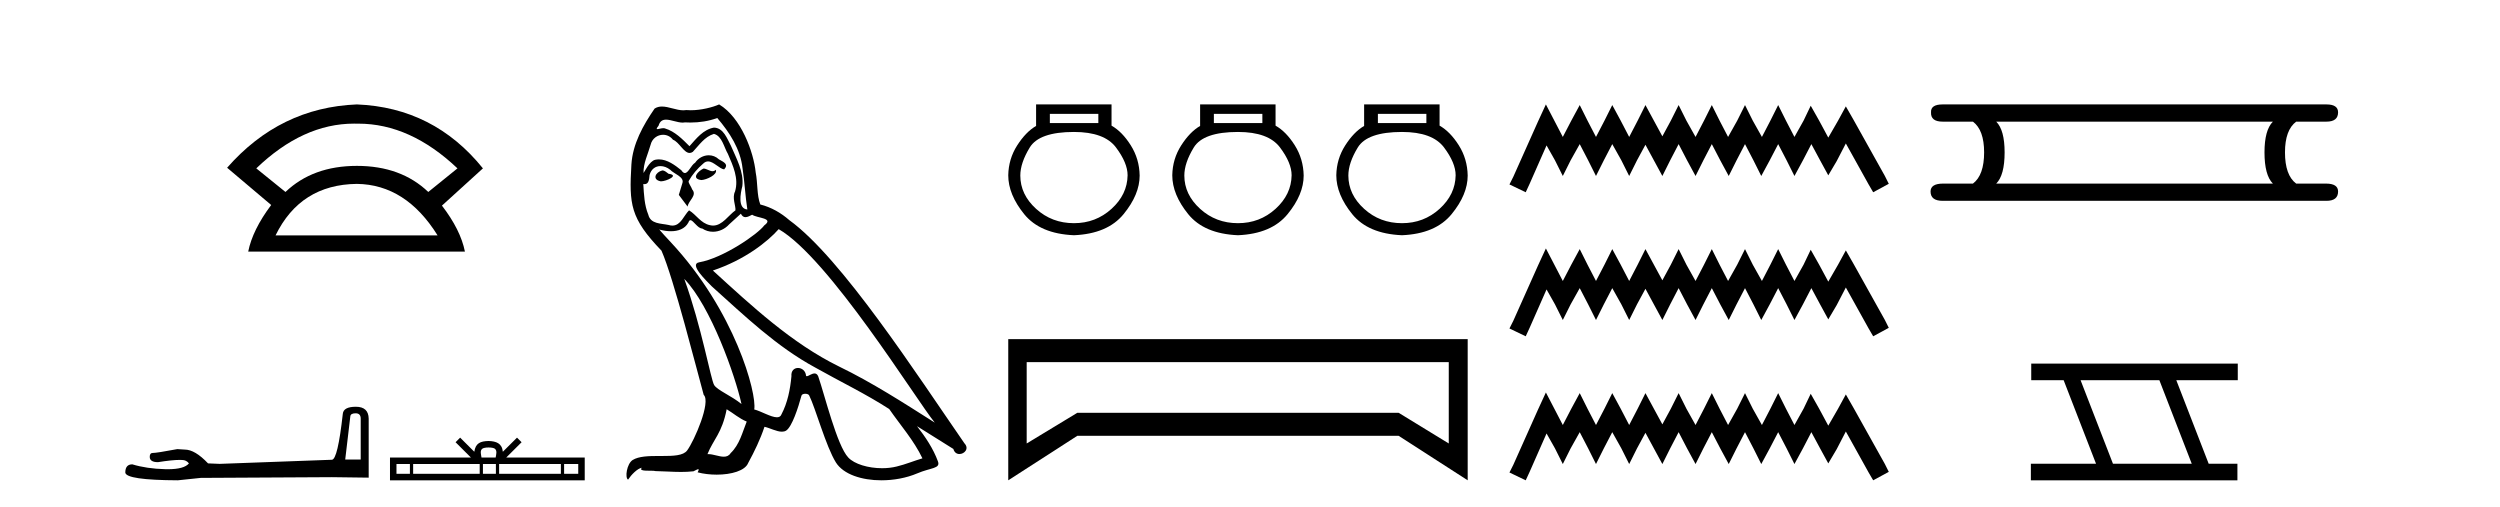
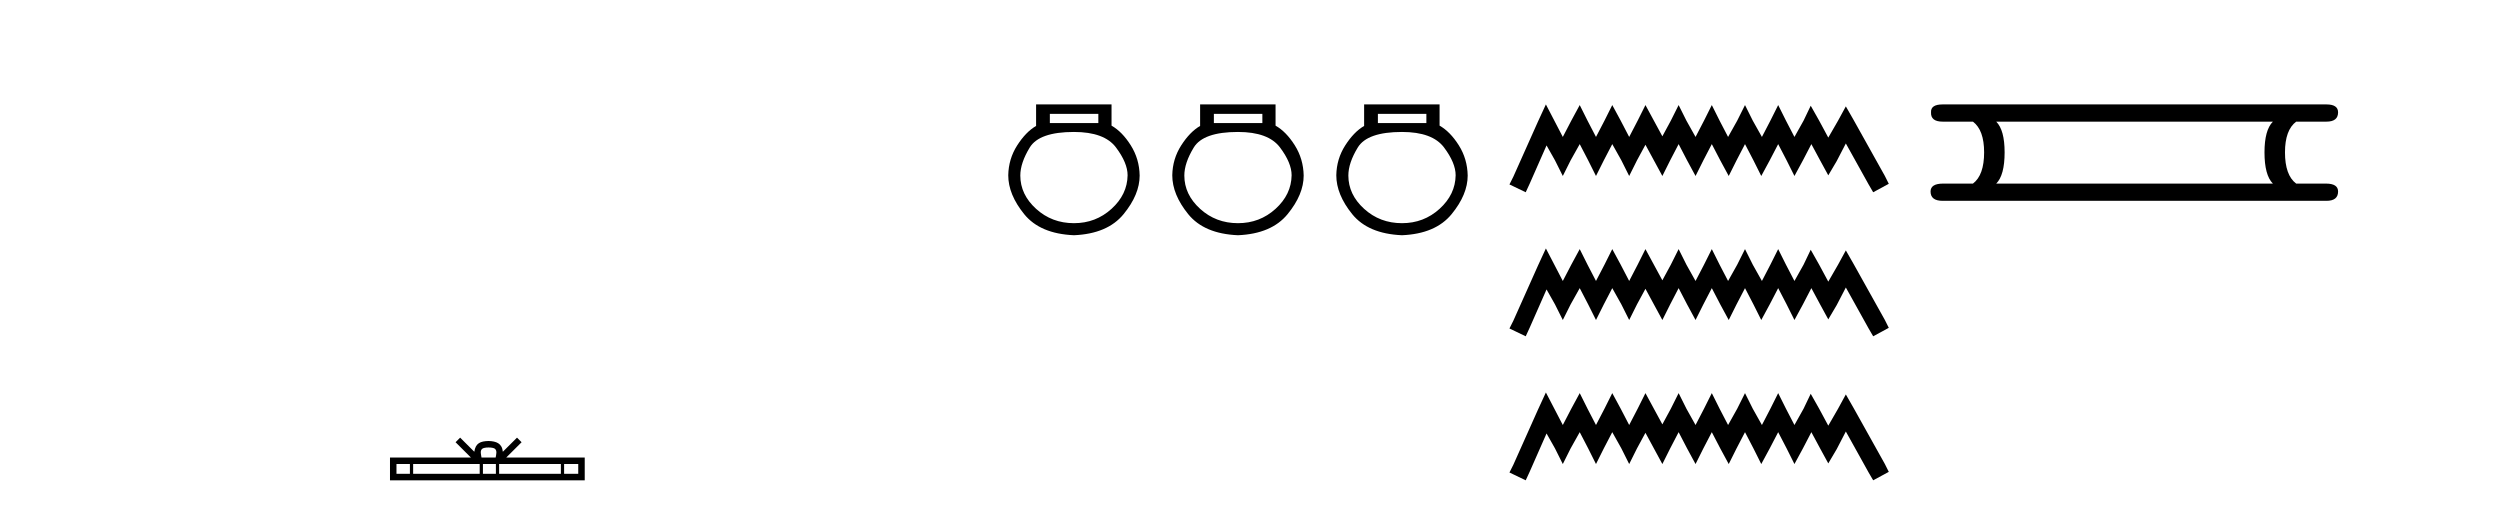
<svg xmlns="http://www.w3.org/2000/svg" width="202.0" height="41.0">
-   <path d="M 28.611 9.989 Q 28.723 9.989 28.836 9.992 Q 28.893 9.991 28.951 9.991 Q 33.152 9.991 36.963 13.604 L 34.605 15.511 Q 32.398 13.403 28.836 13.403 Q 25.274 13.403 23.066 15.511 L 20.708 13.604 Q 24.47 9.989 28.611 9.989 ZM 28.836 14.858 Q 32.799 14.909 35.358 19.022 L 22.264 19.022 Q 24.27 14.909 28.836 14.858 ZM 28.836 8.437 Q 22.615 8.688 18.351 13.554 L 21.912 16.564 Q 20.407 18.571 20.056 20.327 L 37.565 20.327 Q 37.214 18.571 35.709 16.614 L 39.02 13.604 Q 35.057 8.688 28.836 8.437 Z" style="fill:#000000;stroke:none" />
-   <path d="M 28.735 33.394 Q 29.145 33.394 29.145 33.824 L 29.145 37.128 L 27.894 37.128 L 28.305 33.648 Q 28.324 33.394 28.735 33.394 ZM 28.754 32.866 Q 27.757 32.866 27.699 33.433 Q 27.288 37.128 26.819 37.148 L 17.748 37.48 L 16.81 37.441 Q 15.754 36.327 14.933 36.327 Q 14.64 36.307 14.327 36.288 Q 12.666 36.6 12.333 36.6 Q 12.099 36.6 12.099 36.913 Q 12.099 37.343 12.763 37.343 Q 13.905 37.161 14.514 37.161 Q 14.625 37.161 14.718 37.167 Q 15.05 37.167 15.266 37.441 Q 14.884 37.913 13.559 37.913 Q 13.457 37.913 13.35 37.91 Q 11.844 37.871 10.691 37.519 Q 10.124 37.519 10.124 38.184 Q 10.183 38.79 14.366 38.809 L 16.223 38.614 L 26.819 38.555 L 29.79 38.594 L 29.79 33.824 Q 29.771 32.866 28.754 32.866 Z" style="fill:#000000;stroke:none" />
  <path d="M 39.477 36.156 C 39.732 36.156 39.886 36.199 39.965 36.244 C 40.197 36.392 40.086 36.746 40.049 36.967 L 38.905 36.967 C 38.877 36.741 38.752 36.396 38.989 36.244 C 39.068 36.199 39.222 36.156 39.477 36.156 ZM 33.12 37.49 L 33.12 38.285 L 32.035 38.285 L 32.035 37.49 ZM 38.76 37.49 L 38.76 38.285 L 33.382 38.285 L 33.382 37.49 ZM 40.068 37.49 L 40.068 38.285 L 39.021 38.285 L 39.021 37.49 ZM 45.319 37.49 L 45.319 38.285 L 40.329 38.285 L 40.329 37.49 ZM 46.722 37.49 L 46.722 38.285 L 45.58 38.285 L 45.58 37.49 ZM 37.18 35.361 L 36.81 35.732 L 38.048 36.967 L 31.511 36.967 L 31.511 38.809 L 47.246 38.809 L 47.246 36.967 L 40.906 36.967 L 42.144 35.732 L 41.774 35.361 L 40.63 36.502 C 40.561 35.81 40.087 35.652 39.477 35.632 C 38.826 35.649 38.426 35.797 38.324 36.502 L 37.18 35.361 Z" style="fill:#000000;stroke:none" />
-   <path d="M 56.841 13.619 C 56.385 13.839 55.828 14.447 56.672 14.548 C 57.077 14.531 58.006 14.109 57.837 13.721 L 57.837 13.721 C 57.749 13.804 57.661 13.834 57.571 13.834 C 57.332 13.834 57.086 13.619 56.841 13.619 ZM 53.515 13.771 C 52.958 13.906 52.671 14.514 53.38 14.649 C 53.392 14.65 53.404 14.651 53.417 14.651 C 53.825 14.651 54.938 14.156 54.022 14.042 C 53.87 13.94 53.718 13.771 53.515 13.771 ZM 57.955 9.534 C 58.951 10.699 59.829 12.049 59.998 13.603 C 60.167 14.717 60.217 15.831 60.386 16.928 C 59.593 16.861 59.829 15.628 59.981 15.038 C 60.116 13.873 59.491 12.792 59.052 11.762 C 58.749 11.205 58.462 10.328 57.685 10.311 C 56.824 10.463 56.267 11.189 55.71 11.813 C 55.136 11.239 54.528 10.615 53.735 10.378 C 53.693 10.363 53.647 10.357 53.598 10.357 C 53.42 10.357 53.212 10.435 53.116 10.435 C 53.033 10.435 53.034 10.377 53.211 10.159 C 53.319 9.78 53.541 9.668 53.817 9.668 C 54.218 9.668 54.732 9.907 55.166 9.907 C 55.231 9.907 55.294 9.901 55.355 9.889 C 55.498 9.897 55.641 9.901 55.784 9.901 C 56.522 9.901 57.262 9.789 57.955 9.534 ZM 57.685 10.817 C 58.343 10.986 58.495 11.898 58.816 12.438 C 59.221 13.383 59.711 14.413 59.39 15.476 C 59.137 15.983 59.458 16.624 59.424 16.996 C 58.861 17.391 58.366 18.226 57.619 18.226 C 57.537 18.226 57.452 18.216 57.364 18.194 C 56.621 18.042 56.25 17.333 55.676 16.996 C 55.261 17.397 55.015 18.228 54.33 18.228 C 54.236 18.228 54.134 18.212 54.022 18.178 C 53.397 18.042 52.57 18.11 52.384 17.35 C 52.063 16.574 52.03 15.713 51.979 14.869 L 51.979 14.869 C 52.016 14.876 52.05 14.879 52.082 14.879 C 52.424 14.879 52.455 14.483 52.485 14.143 C 52.617 13.649 52.971 13.42 53.364 13.42 C 53.629 13.42 53.912 13.524 54.157 13.721 C 54.444 14.042 55.322 14.295 55.136 14.801 C 55.051 15.105 54.95 15.426 54.849 15.747 L 55.558 16.692 C 55.625 16.202 56.351 15.797 55.929 15.308 C 55.862 15.088 55.609 14.801 55.642 14.632 C 55.946 14.092 56.351 13.619 56.824 13.214 C 56.952 13.09 57.081 13.042 57.211 13.042 C 57.664 13.042 58.119 13.635 58.512 13.687 C 58.901 13.265 58.478 13.096 58.09 12.877 C 57.85 12.65 57.559 12.546 57.269 12.546 C 56.847 12.546 56.426 12.766 56.166 13.147 C 55.845 13.339 55.622 13.98 55.34 13.98 C 55.251 13.98 55.157 13.917 55.051 13.755 C 54.536 13.342 53.918 12.879 53.243 12.879 C 53.143 12.879 53.043 12.889 52.941 12.91 C 52.464 13.009 52.034 13.976 51.998 13.976 C 51.997 13.976 51.996 13.975 51.996 13.974 C 51.979 13.181 52.35 12.472 52.57 11.695 C 52.692 11.185 53.13 10.89 53.576 10.89 C 53.867 10.89 54.163 11.016 54.376 11.29 C 54.879 11.476 55.247 12.359 55.72 12.359 C 55.803 12.359 55.889 12.332 55.98 12.269 C 56.503 11.712 56.925 11.053 57.685 10.817 ZM 55.288 22.533 C 57.432 24.744 59.407 30.349 59.913 32.645 C 59.086 31.97 57.955 31.531 57.702 31.109 C 57.432 30.67 56.689 26.399 55.288 22.533 ZM 62.918 18.515 C 66.97 20.845 74.026 32.307 75.529 34.148 C 72.997 32.544 70.498 30.923 67.78 29.606 C 63.965 27.733 60.707 24.694 57.601 21.858 C 60.167 20.997 62.007 19.545 62.918 18.515 ZM 58.715 33.067 C 59.255 33.388 59.745 33.827 60.335 34.063 C 59.981 34.941 59.761 35.92 59.036 36.612 C 58.899 36.832 58.705 36.901 58.482 36.901 C 58.098 36.901 57.632 36.694 57.242 36.694 C 57.215 36.694 57.188 36.695 57.162 36.697 C 57.634 35.515 58.343 34.992 58.715 33.067 ZM 59.863 17.266 C 59.965 17.478 60.095 17.547 60.234 17.547 C 60.416 17.547 60.611 17.427 60.774 17.35 C 61.18 17.637 62.581 17.604 61.754 18.211 C 61.23 18.92 58.433 20.854 56.491 21.195 C 55.652 21.342 57.06 22.668 57.516 23.141 C 60.15 25.504 62.733 28.003 65.89 29.708 C 67.865 30.822 69.941 31.818 71.849 33.05 C 72.76 34.367 73.841 35.582 74.533 37.034 C 73.841 37.237 73.165 37.524 72.456 37.693 C 72.082 37.787 71.677 37.831 71.271 37.831 C 70.156 37.831 69.035 37.499 68.54 36.967 C 67.628 36.005 66.632 31.902 66.109 30.4 C 66.034 30.231 65.929 30.174 65.814 30.174 C 65.586 30.174 65.322 30.397 65.191 30.397 C 65.165 30.397 65.144 30.388 65.13 30.366 C 65.096 29.95 64.776 29.731 64.478 29.731 C 64.182 29.731 63.906 29.946 63.948 30.4 C 63.847 31.463 63.644 32.527 63.138 33.489 C 63.076 33.653 62.946 33.716 62.775 33.716 C 62.296 33.716 61.491 33.221 60.943 33.084 C 61.163 31.784 59.39 25.133 54.191 19.562 C 54.009 19.365 53.216 18.53 53.286 18.53 C 53.294 18.53 53.313 18.541 53.346 18.566 C 53.613 18.635 53.912 18.683 54.209 18.683 C 54.779 18.683 55.337 18.508 55.625 17.975 C 55.669 17.843 55.724 17.792 55.789 17.792 C 56.02 17.792 56.369 18.464 56.74 18.464 C 57.008 18.643 57.308 18.726 57.607 18.726 C 58.096 18.726 58.582 18.504 58.917 18.127 C 59.238 17.84 59.542 17.553 59.863 17.266 ZM 58.107 8.437 C 57.577 8.673 56.647 8.908 55.813 8.908 C 55.692 8.908 55.573 8.903 55.457 8.893 C 55.378 8.907 55.297 8.913 55.216 8.913 C 54.648 8.913 54.036 8.608 53.486 8.608 C 53.277 8.608 53.076 8.652 52.891 8.774 C 51.962 10.125 51.118 11.627 51.017 13.299 C 50.831 16.506 50.915 17.62 53.448 20.254 C 54.444 22.516 56.301 29.893 56.858 31.902 C 57.466 32.476 56.098 35.616 55.524 36.393 C 55.212 36.823 54.389 36.844 53.505 36.844 C 53.409 36.844 53.312 36.844 53.215 36.844 C 52.42 36.844 51.615 36.861 51.118 37.169 C 50.645 37.473 50.477 38.604 50.747 38.756 C 51 38.368 51.506 37.845 51.861 37.794 L 51.861 37.794 C 51.523 38.148 52.705 37.98 52.958 38.064 C 53.641 38.075 54.332 38.133 55.025 38.133 C 55.36 38.133 55.695 38.119 56.031 38.081 C 56.183 38.014 56.345 37.911 56.416 37.911 C 56.472 37.911 56.472 37.973 56.368 38.165 C 56.846 38.29 57.383 38.352 57.908 38.352 C 59.089 38.352 60.208 38.037 60.454 37.406 C 60.96 36.477 61.433 35.498 61.77 34.485 C 62.201 34.577 62.743 34.88 63.178 34.88 C 63.305 34.88 63.423 34.854 63.526 34.789 C 63.999 34.468 64.488 32.966 64.758 31.97 C 64.784 31.866 64.925 31.816 65.067 31.816 C 65.204 31.816 65.342 31.862 65.383 31.953 C 65.89 32.966 66.734 36.072 67.544 37.372 C 68.155 38.335 69.637 38.809 71.214 38.809 C 72.207 38.809 73.237 38.622 74.111 38.25 C 75.208 37.777 76.018 37.878 75.782 37.271 C 75.411 36.258 74.769 35.295 74.094 34.435 L 74.094 34.435 C 75.073 35.042 76.052 35.667 77.031 36.275 C 77.112 36.569 77.315 36.686 77.522 36.686 C 77.922 36.686 78.337 36.252 77.926 35.819 C 74.094 30.282 68 20.845 63.779 17.789 C 63.104 17.198 62.311 16.743 61.433 16.523 C 61.146 15.78 61.23 14.784 61.061 13.94 C 60.893 12.269 59.88 9.5 58.107 8.437 Z" style="fill:#000000;stroke:none" />
  <path d="M 88.746 9.202 L 88.746 9.943 L 84.828 9.943 L 84.828 9.202 ZM 86.776 10.662 Q 89.233 10.662 90.171 11.914 Q 91.11 13.165 91.11 14.162 Q 91.087 15.715 89.812 16.874 Q 88.537 18.033 86.776 18.033 Q 84.991 18.033 83.716 16.874 Q 82.441 15.715 82.441 14.185 Q 82.441 13.165 83.206 11.914 Q 83.971 10.662 86.776 10.662 ZM 83.716 8.437 L 83.716 10.175 Q 82.881 10.662 82.186 11.752 Q 81.491 12.841 81.467 14.162 Q 81.467 15.715 82.754 17.303 Q 84.04 18.891 86.776 19.007 Q 89.488 18.891 90.786 17.303 Q 92.084 15.715 92.084 14.185 Q 92.061 12.841 91.365 11.74 Q 90.67 10.639 89.812 10.152 L 89.812 8.437 Z" style="fill:#000000;stroke:none" />
  <path d="M 101.999 9.202 L 101.999 9.943 L 98.081 9.943 L 98.081 9.202 ZM 100.028 10.662 Q 102.485 10.662 103.424 11.914 Q 104.363 13.165 104.363 14.162 Q 104.34 15.715 103.065 16.874 Q 101.79 18.033 100.028 18.033 Q 98.244 18.033 96.969 16.874 Q 95.694 15.715 95.694 14.185 Q 95.694 13.165 96.459 11.914 Q 97.224 10.662 100.028 10.662 ZM 96.969 8.437 L 96.969 10.175 Q 96.134 10.662 95.439 11.752 Q 94.743 12.841 94.72 14.162 Q 94.72 15.715 96.007 17.303 Q 97.293 18.891 100.028 19.007 Q 102.74 18.891 104.038 17.303 Q 105.337 15.715 105.337 14.185 Q 105.313 12.841 104.618 11.74 Q 103.923 10.639 103.065 10.152 L 103.065 8.437 Z" style="fill:#000000;stroke:none" />
  <path d="M 115.251 9.202 L 115.251 9.943 L 111.334 9.943 L 111.334 9.202 ZM 113.281 10.662 Q 115.738 10.662 116.677 11.914 Q 117.616 13.165 117.616 14.162 Q 117.593 15.715 116.318 16.874 Q 115.043 18.033 113.281 18.033 Q 111.496 18.033 110.221 16.874 Q 108.947 15.715 108.947 14.185 Q 108.947 13.165 109.711 11.914 Q 110.476 10.662 113.281 10.662 ZM 110.221 8.437 L 110.221 10.175 Q 109.387 10.662 108.692 11.752 Q 107.996 12.841 107.973 14.162 Q 107.973 15.715 109.259 17.303 Q 110.546 18.891 113.281 19.007 Q 115.993 18.891 117.291 17.303 Q 118.589 15.715 118.589 14.185 Q 118.566 12.841 117.871 11.74 Q 117.175 10.639 116.318 10.152 L 116.318 8.437 Z" style="fill:#000000;stroke:none" />
-   <path d="M 117.06 29.26 L 117.06 35.833 L 113.009 33.353 L 87.048 33.353 L 82.956 35.833 L 82.956 29.26 ZM 81.467 27.4 L 81.467 38.809 L 87.048 35.213 L 113.009 35.213 L 118.589 38.809 L 118.589 27.4 Z" style="fill:#000000;stroke:none" />
  <path d="M 124.908 8.437 L 124.277 9.804 L 122.28 14.272 L 121.964 14.903 L 123.278 15.534 L 123.594 14.851 L 124.961 11.749 L 125.644 12.958 L 126.275 14.22 L 126.906 12.958 L 127.642 11.644 L 128.325 12.958 L 128.956 14.22 L 129.587 12.958 L 130.271 11.644 L 131.007 12.958 L 131.638 14.22 L 132.268 12.958 L 132.952 11.696 L 133.635 12.958 L 134.319 14.22 L 134.95 12.958 L 135.633 11.644 L 136.317 12.958 L 137 14.22 L 137.631 12.958 L 138.314 11.644 L 138.998 12.958 L 139.681 14.22 L 140.312 12.958 L 140.996 11.644 L 141.679 12.958 L 142.31 14.22 L 142.993 12.958 L 143.677 11.644 L 144.36 12.958 L 144.991 14.22 L 145.675 12.958 L 146.358 11.644 L 147.094 13.011 L 147.725 14.167 L 148.408 13.011 L 149.144 11.591 L 150.985 14.903 L 151.353 15.534 L 152.614 14.851 L 152.299 14.22 L 149.775 9.699 L 149.144 8.595 L 148.514 9.751 L 147.725 11.118 L 146.989 9.751 L 146.306 8.542 L 145.727 9.751 L 144.991 11.065 L 144.308 9.751 L 143.677 8.489 L 143.046 9.751 L 142.363 11.065 L 141.626 9.751 L 140.996 8.489 L 140.365 9.751 L 139.629 11.065 L 138.945 9.751 L 138.314 8.489 L 137.683 9.751 L 137 11.065 L 136.264 9.751 L 135.633 8.489 L 135.002 9.751 L 134.319 11.013 L 133.635 9.751 L 132.952 8.489 L 132.321 9.751 L 131.638 11.065 L 130.954 9.751 L 130.271 8.489 L 129.64 9.751 L 128.956 11.065 L 128.273 9.751 L 127.642 8.489 L 126.959 9.751 L 126.275 11.065 L 125.592 9.751 L 124.908 8.437 ZM 124.908 20.074 L 124.277 21.441 L 122.28 25.91 L 121.964 26.541 L 123.278 27.172 L 123.594 26.488 L 124.961 23.386 L 125.644 24.596 L 126.275 25.857 L 126.906 24.596 L 127.642 23.281 L 128.325 24.596 L 128.956 25.857 L 129.587 24.596 L 130.271 23.281 L 131.007 24.596 L 131.638 25.857 L 132.268 24.596 L 132.952 23.334 L 133.635 24.596 L 134.319 25.857 L 134.95 24.596 L 135.633 23.281 L 136.317 24.596 L 137 25.857 L 137.631 24.596 L 138.314 23.281 L 138.998 24.596 L 139.681 25.857 L 140.312 24.596 L 140.996 23.281 L 141.679 24.596 L 142.31 25.857 L 142.993 24.596 L 143.677 23.281 L 144.36 24.596 L 144.991 25.857 L 145.675 24.596 L 146.358 23.281 L 147.094 24.648 L 147.725 25.805 L 148.408 24.648 L 149.144 23.229 L 150.985 26.541 L 151.353 27.172 L 152.614 26.488 L 152.299 25.857 L 149.775 21.336 L 149.144 20.232 L 148.514 21.389 L 147.725 22.756 L 146.989 21.389 L 146.306 20.18 L 145.727 21.389 L 144.991 22.703 L 144.308 21.389 L 143.677 20.127 L 143.046 21.389 L 142.363 22.703 L 141.626 21.389 L 140.996 20.127 L 140.365 21.389 L 139.629 22.703 L 138.945 21.389 L 138.314 20.127 L 137.683 21.389 L 137 22.703 L 136.264 21.389 L 135.633 20.127 L 135.002 21.389 L 134.319 22.65 L 133.635 21.389 L 132.952 20.127 L 132.321 21.389 L 131.638 22.703 L 130.954 21.389 L 130.271 20.127 L 129.64 21.389 L 128.956 22.703 L 128.273 21.389 L 127.642 20.127 L 126.959 21.389 L 126.275 22.703 L 125.592 21.389 L 124.908 20.074 ZM 124.908 31.712 L 124.277 33.079 L 122.28 37.548 L 121.964 38.178 L 123.278 38.809 L 123.594 38.126 L 124.961 35.024 L 125.644 36.233 L 126.275 37.495 L 126.906 36.233 L 127.642 34.919 L 128.325 36.233 L 128.956 37.495 L 129.587 36.233 L 130.271 34.919 L 131.007 36.233 L 131.638 37.495 L 132.268 36.233 L 132.952 34.971 L 133.635 36.233 L 134.319 37.495 L 134.95 36.233 L 135.633 34.919 L 136.317 36.233 L 137 37.495 L 137.631 36.233 L 138.314 34.919 L 138.998 36.233 L 139.681 37.495 L 140.312 36.233 L 140.996 34.919 L 141.679 36.233 L 142.31 37.495 L 142.993 36.233 L 143.677 34.919 L 144.36 36.233 L 144.991 37.495 L 145.675 36.233 L 146.358 34.919 L 147.094 36.286 L 147.725 37.442 L 148.408 36.286 L 149.144 34.866 L 150.985 38.178 L 151.353 38.809 L 152.614 38.126 L 152.299 37.495 L 149.775 32.974 L 149.144 31.87 L 148.514 33.026 L 147.725 34.393 L 146.989 33.026 L 146.306 31.817 L 145.727 33.026 L 144.991 34.341 L 144.308 33.026 L 143.677 31.764 L 143.046 33.026 L 142.363 34.341 L 141.626 33.026 L 140.996 31.764 L 140.365 33.026 L 139.629 34.341 L 138.945 33.026 L 138.314 31.764 L 137.683 33.026 L 137 34.341 L 136.264 33.026 L 135.633 31.764 L 135.002 33.026 L 134.319 34.288 L 133.635 33.026 L 132.952 31.764 L 132.321 33.026 L 131.638 34.341 L 130.954 33.026 L 130.271 31.764 L 129.64 33.026 L 128.956 34.341 L 128.273 33.026 L 127.642 31.764 L 126.959 33.026 L 126.275 34.341 L 125.592 33.026 L 124.908 31.712 Z" style="fill:#000000;stroke:none" />
  <path d="M 183.649 9.829 Q 182.971 10.507 182.971 12.313 Q 182.971 14.157 183.649 14.834 L 161.295 14.834 Q 161.973 14.157 161.973 12.313 Q 161.973 10.507 161.295 9.829 ZM 156.967 8.437 Q 155.989 8.437 156.027 9.077 Q 155.989 9.829 156.967 9.829 L 159.414 9.829 Q 160.317 10.507 160.317 12.313 Q 160.317 14.157 159.414 14.834 L 157.005 14.834 Q 155.989 14.834 155.989 15.474 Q 155.989 16.227 156.967 16.227 L 187.977 16.227 Q 188.917 16.227 188.917 15.474 Q 188.917 14.834 187.939 14.834 L 185.53 14.834 Q 184.627 14.157 184.627 12.313 Q 184.627 10.507 185.53 9.829 L 187.977 9.829 Q 188.917 9.829 188.917 9.077 Q 188.917 8.437 187.977 8.437 Z" style="fill:#000000;stroke:none" />
-   <path d="M 174.476 30.718 L 177.094 37.471 L 170.728 37.471 L 168.11 30.718 ZM 164.124 29.379 L 164.124 30.718 L 166.742 30.718 L 169.36 37.471 L 164.094 37.471 L 164.094 38.809 L 180.783 38.809 L 180.783 37.471 L 178.462 37.471 L 175.844 30.718 L 180.812 30.718 L 180.812 29.379 Z" style="fill:#000000;stroke:none" />
</svg>